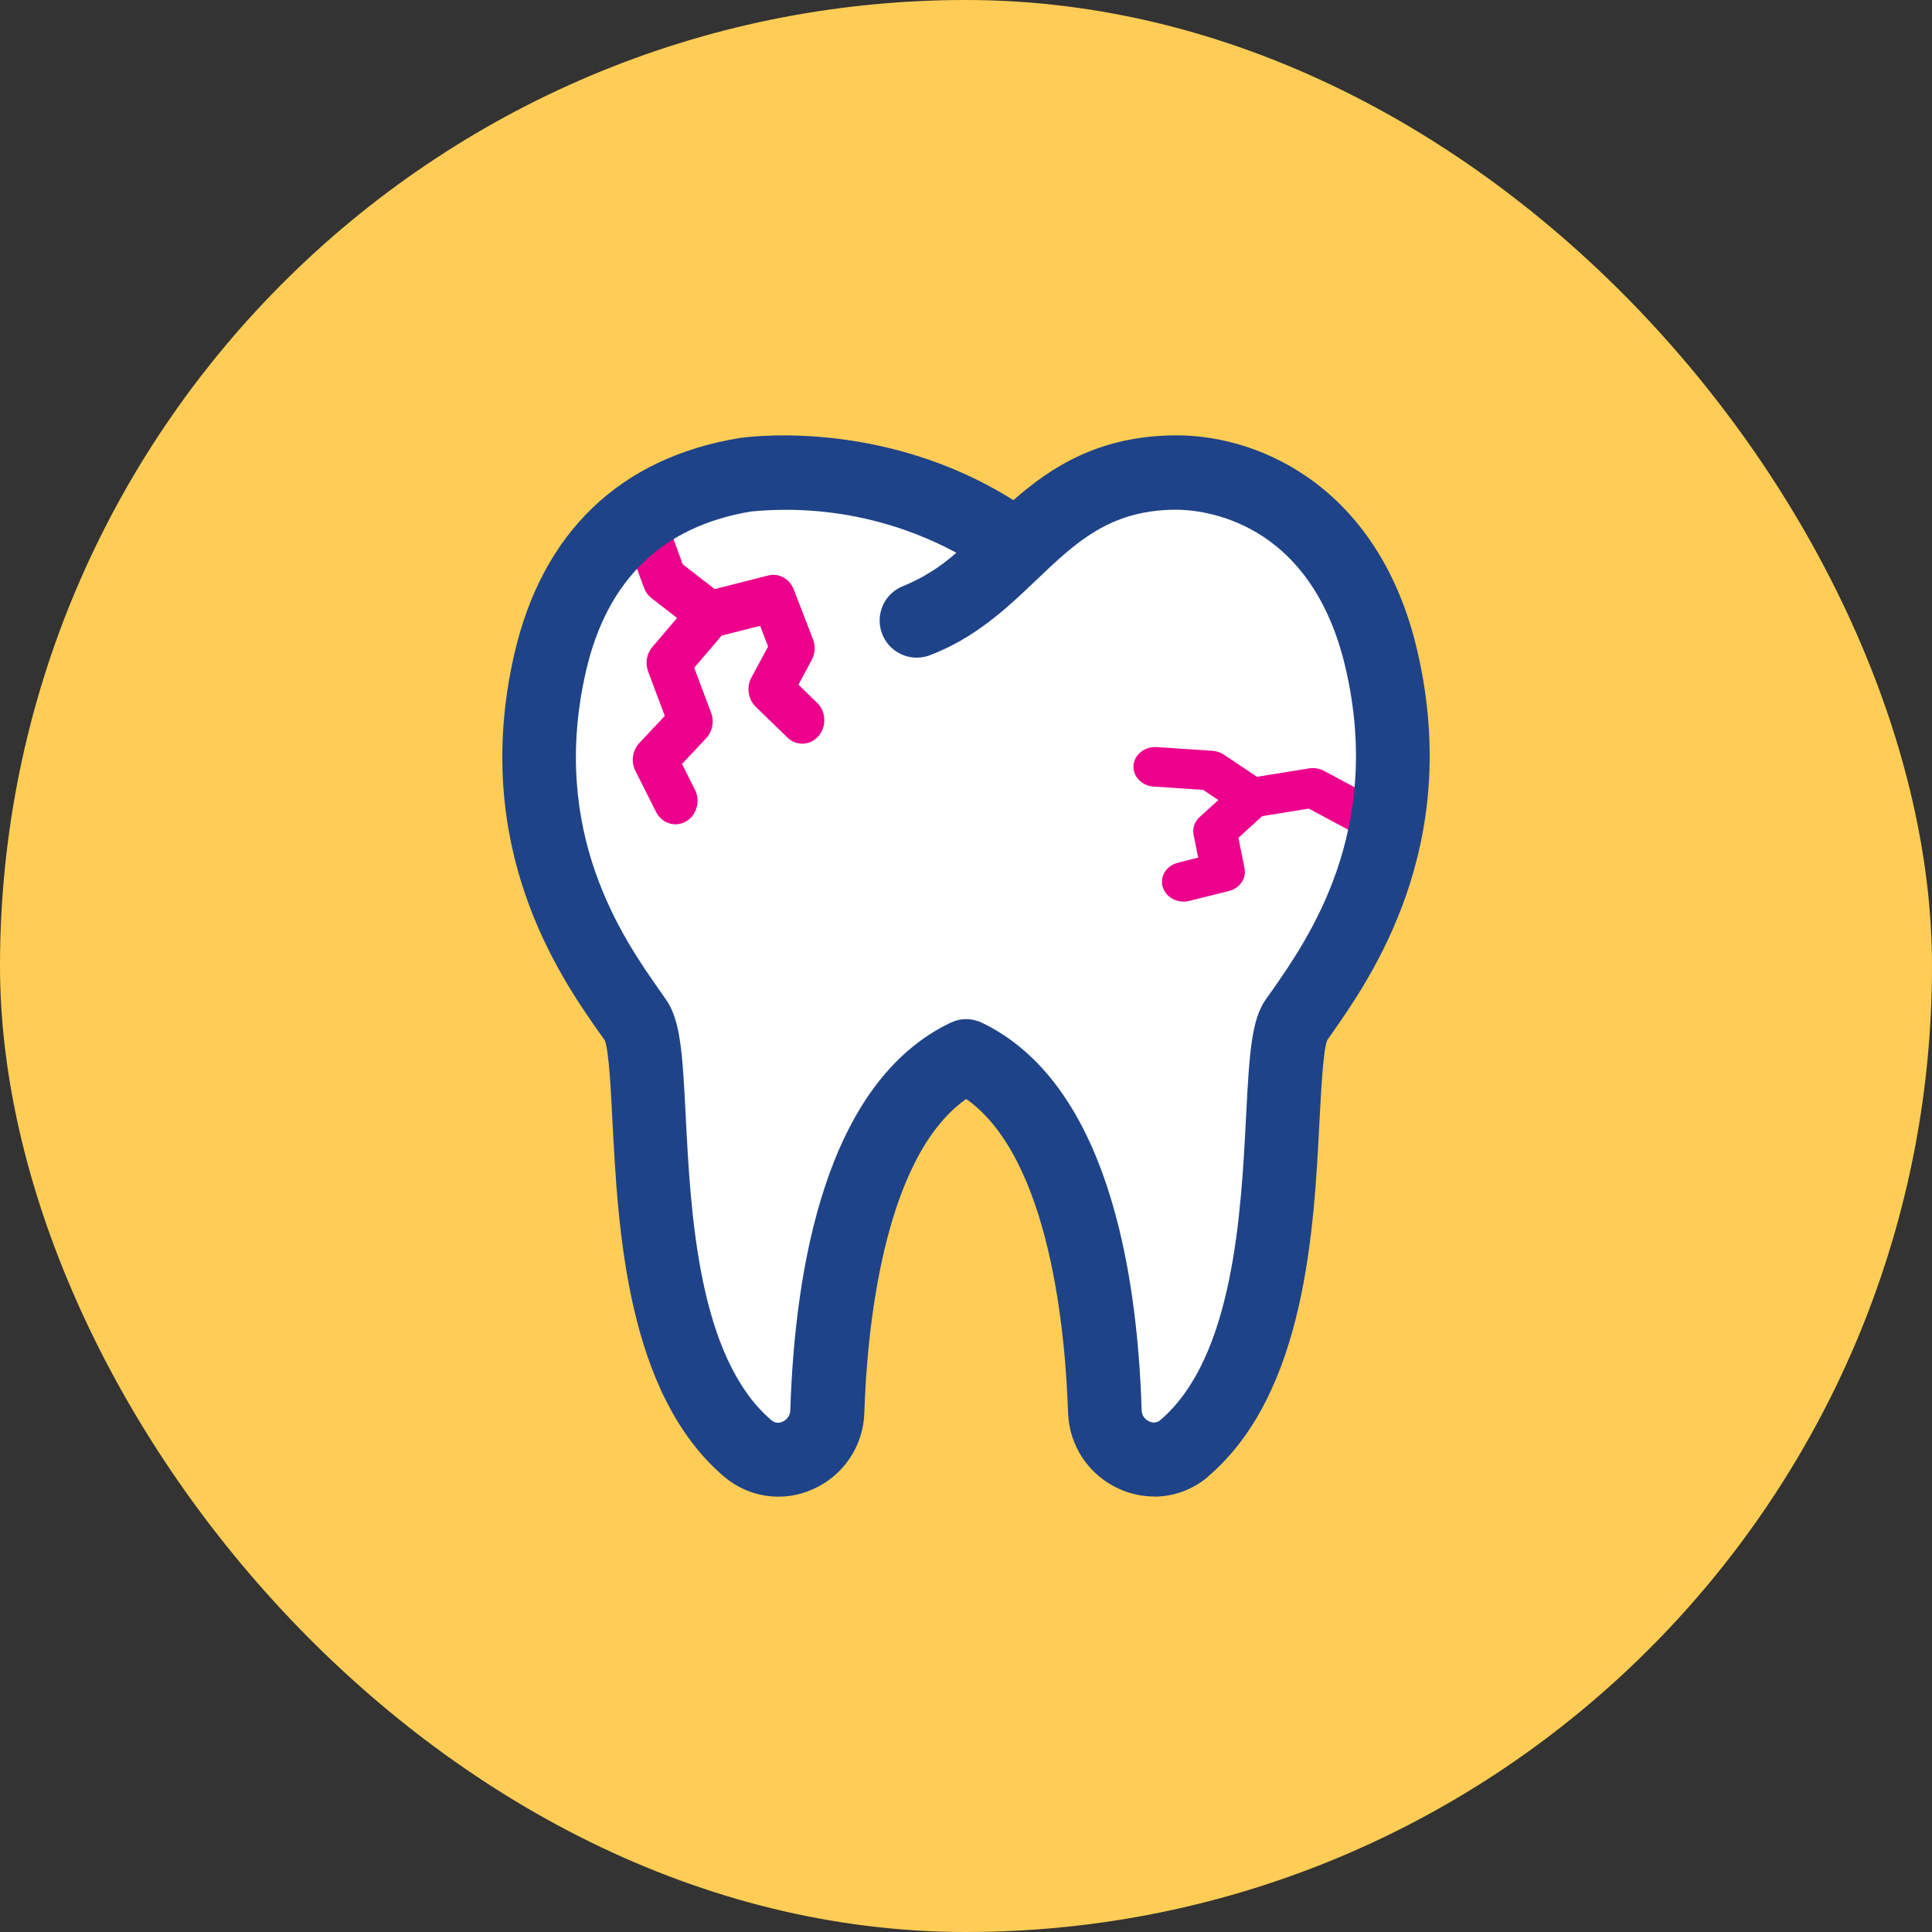
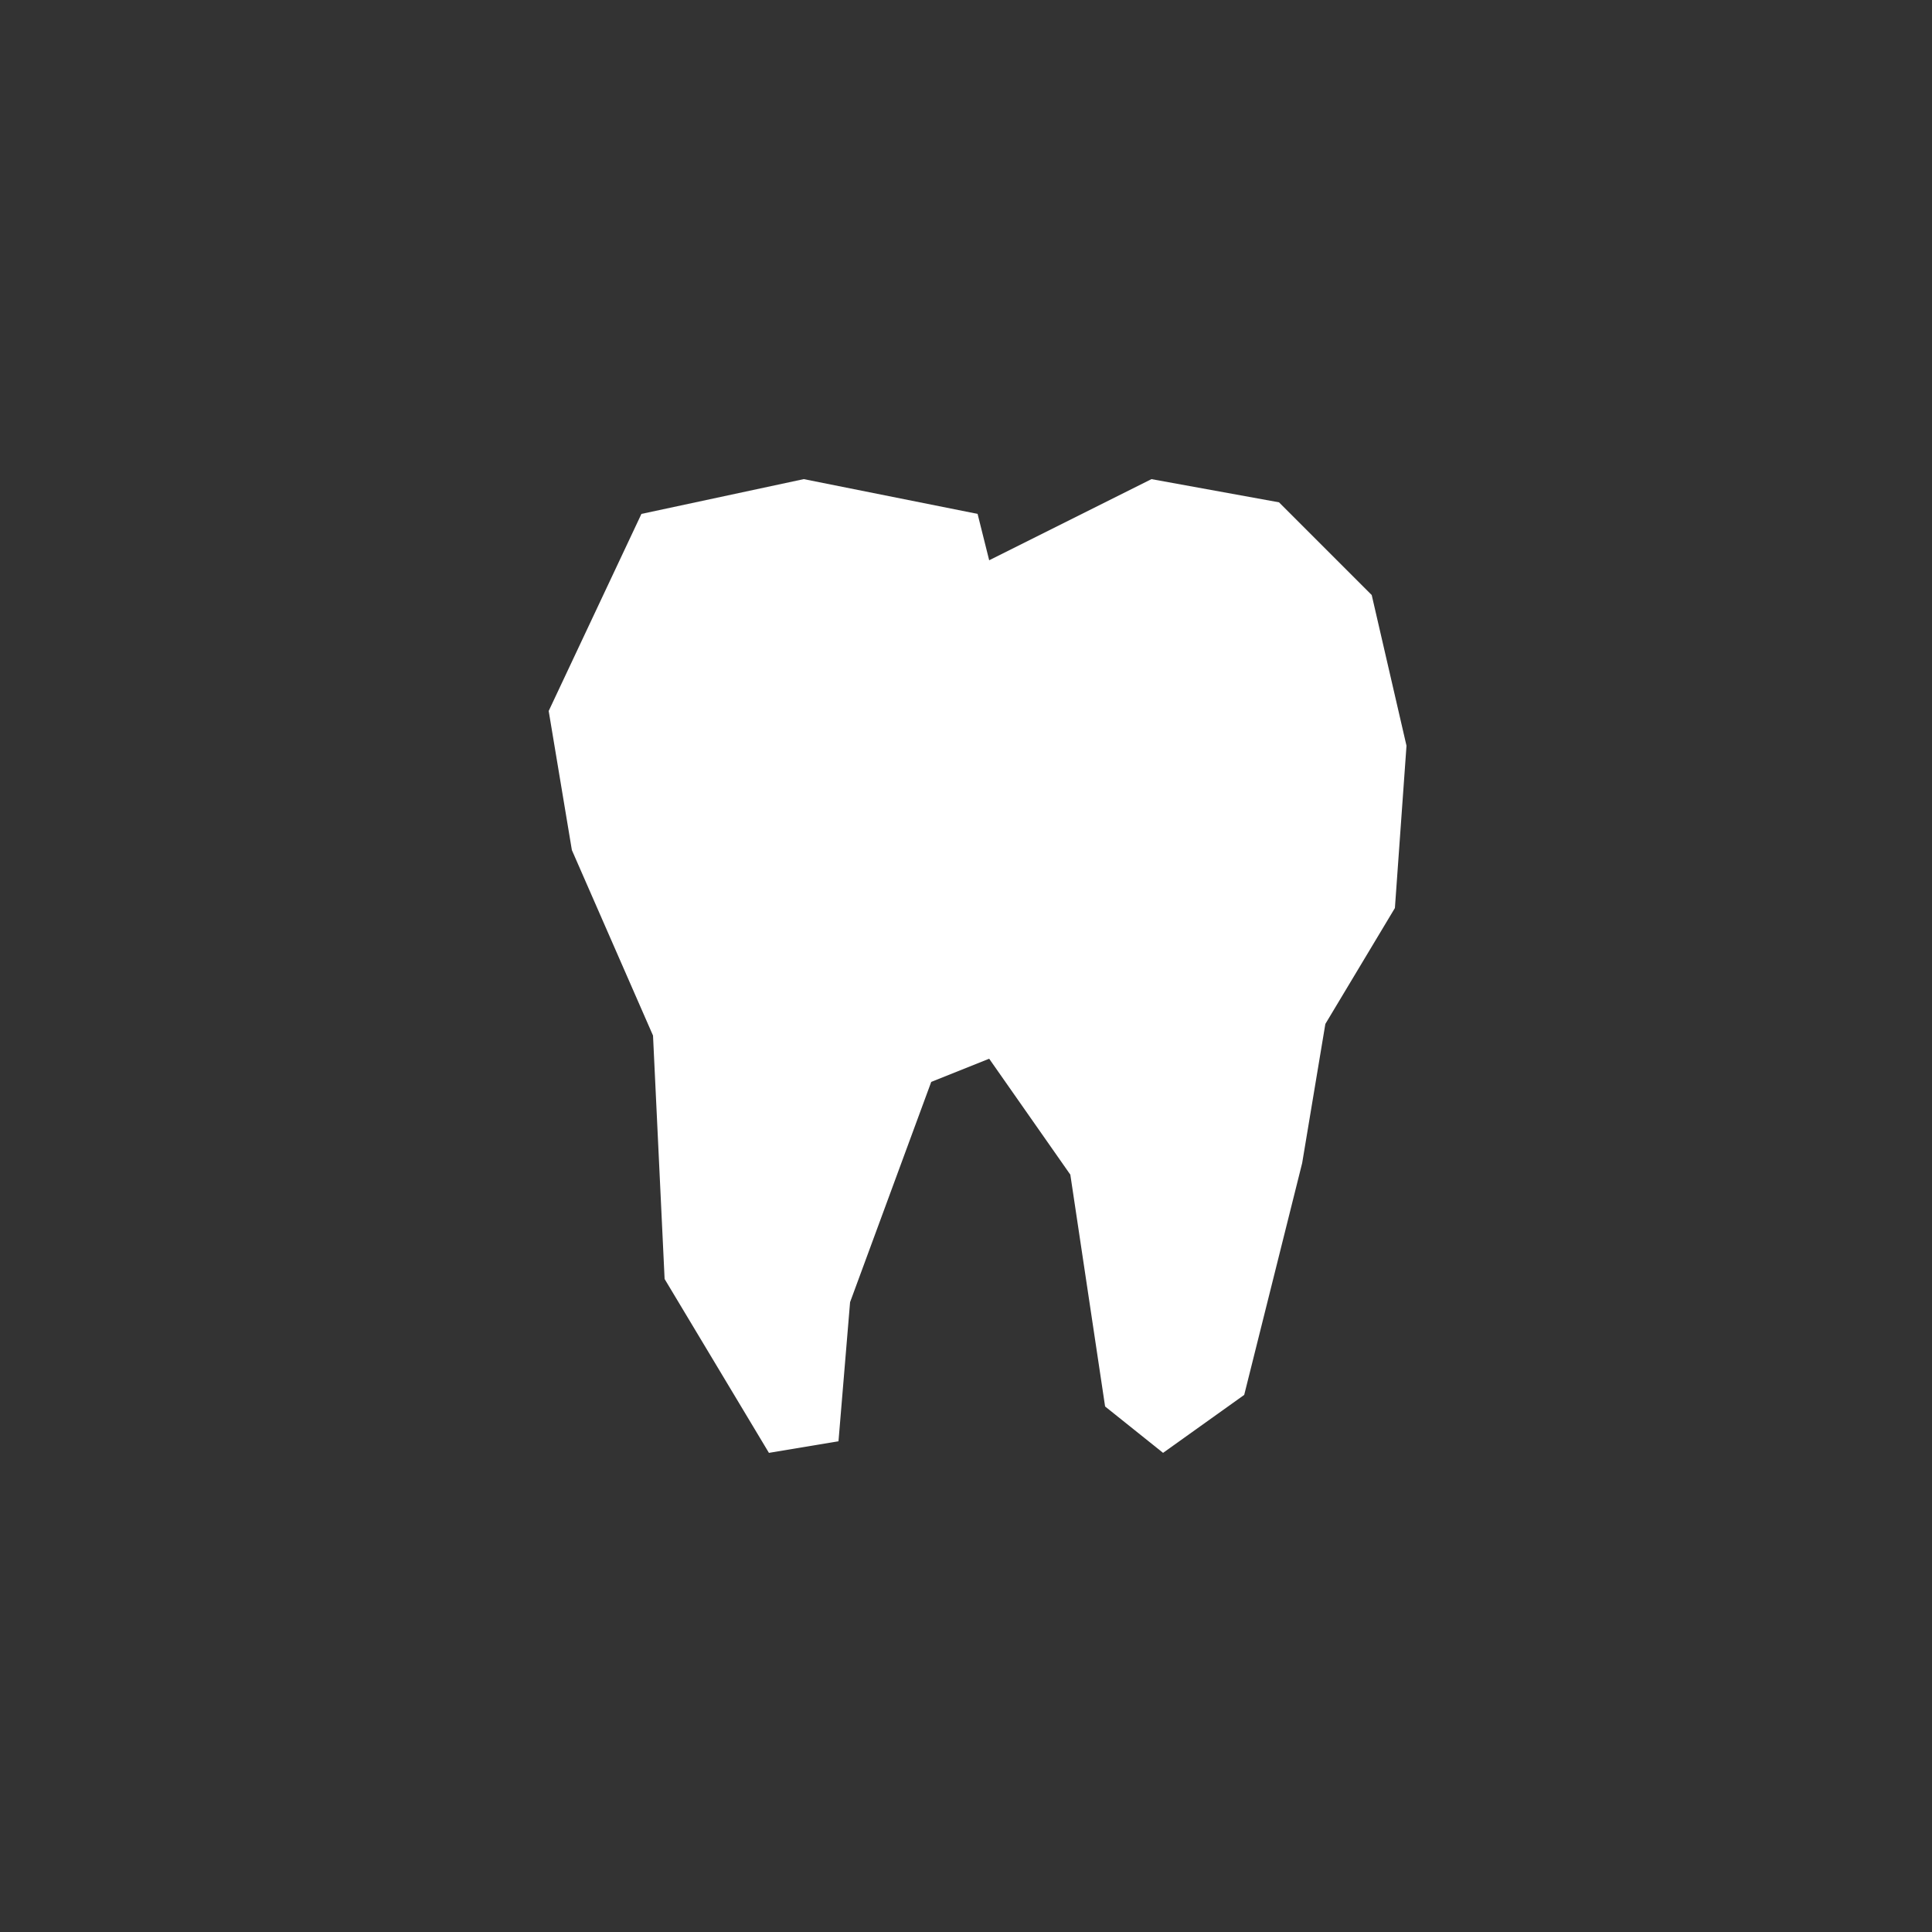
<svg xmlns="http://www.w3.org/2000/svg" width="75" height="75" viewBox="0 0 75 75" fill="none">
  <rect x="0" y="0" width="75" height="75" fill="#333333" stroke="none" />
-   <rect width="75" height="75" rx="37.5" fill="#FFCD55" />
  <path d="M44.7 18.6L38.4 21.75L37.95 19.95L31.2 18.6L24.9 19.95L21.3 27.6L22.2 33L25.35 40.2L25.8 49.65L29.85 56.4L32.55 55.95L33 50.55L36.15 42L38.4 41.1L41.55 45.6L42.9 54.6L45.15 56.4L48.3 54.15L50.55 45.15L51.45 39.75L54.15 35.25L54.6 28.95L53.25 23.1L49.65 19.5L44.7 18.6Z" fill="white" />
-   <path d="M31.72 27.284L30.996 26.579L31.512 25.617C31.643 25.372 31.661 25.077 31.56 24.817L30.812 22.88C30.651 22.464 30.231 22.235 29.822 22.34L27.745 22.869L26.503 21.905L25.652 19.581C25.481 19.112 24.985 18.88 24.545 19.062C24.105 19.244 23.887 19.773 24.058 20.243L24.999 22.816C25.059 22.978 25.161 23.119 25.294 23.222L26.285 23.99L25.323 25.118C25.102 25.378 25.039 25.747 25.161 26.071L25.807 27.792L24.816 28.848C24.548 29.133 24.488 29.57 24.666 29.924L25.468 31.519C25.622 31.826 25.917 32 26.223 32L26.225 31.999C26.865 31.999 27.284 31.266 26.978 30.656L26.475 29.658L27.416 28.655C27.658 28.396 27.733 28.01 27.606 27.672L26.949 25.922L28.014 24.674L29.507 24.293L29.817 25.098L29.169 26.306C28.97 26.677 29.039 27.144 29.334 27.432L30.564 28.628L30.568 28.631C30.917 28.97 31.458 28.943 31.777 28.571C32.095 28.2 32.07 27.623 31.721 27.283L31.72 27.284Z" fill="#EC008C" />
-   <path d="M54.584 31.629L51.393 29.923C51.218 29.831 51.015 29.796 50.816 29.829L48.797 30.155L47.506 29.293C47.379 29.207 47.227 29.157 47.069 29.146L44.906 29.002C44.44 28.971 44.036 29.29 44.002 29.713C43.969 30.135 44.319 30.504 44.783 30.535L46.704 30.662L47.296 31.057L46.569 31.719C46.372 31.898 46.285 32.153 46.334 32.4L46.513 33.293L45.727 33.491C45.277 33.604 45.013 34.026 45.138 34.436C45.24 34.776 45.58 35 45.95 35H45.952C46.107 35 46.036 35.008 47.707 34.588C48.128 34.483 48.391 34.102 48.313 33.71L48.075 32.522L48.999 31.682L50.806 31.39L53.729 32.952L53.728 32.953C54.13 33.168 54.647 33.046 54.883 32.68C55.12 32.314 54.986 31.844 54.584 31.629Z" fill="#EC008C" />
-   <path d="M44.802 58.094C44.342 58.094 43.881 57.993 43.462 57.806C42.278 57.284 41.499 56.126 41.462 54.831C41.362 51.856 40.793 44.977 37.508 42.662C34.228 44.977 33.65 51.856 33.554 54.831C33.522 56.126 32.743 57.289 31.558 57.81C30.41 58.332 29.067 58.14 28.105 57.321C24.315 54.08 23.992 47.696 23.773 43.476C23.714 42.286 23.636 40.803 23.481 40.392C23.413 40.291 23.34 40.186 23.253 40.071C21.755 37.934 18.242 32.918 19.964 25.394C21.049 20.666 24.074 17.764 28.707 17.005C28.761 16.995 34.164 16.158 39.339 19.416C40.838 18.103 42.679 16.922 45.631 16.899C49.079 16.886 53.612 19.082 55.034 25.325C56.765 32.877 53.23 37.934 51.722 40.094C51.649 40.199 51.58 40.295 51.517 40.392C51.366 40.803 51.289 42.282 51.225 43.476C51.011 47.7 50.692 54.085 46.893 57.321H46.902C46.319 57.82 45.572 58.099 44.802 58.099V58.094ZM37.504 39.563C37.718 39.563 37.927 39.614 38.123 39.705C42.925 42.021 44.146 49.165 44.319 54.744C44.319 54.932 44.437 55.106 44.615 55.179C44.756 55.252 44.929 55.229 45.048 55.124C47.895 52.694 48.182 47.055 48.373 43.325C48.501 40.831 48.587 39.6 49.13 38.808C49.207 38.694 49.294 38.575 49.385 38.451C50.783 36.446 53.694 32.286 52.245 25.975C50.897 20.094 46.569 19.787 45.658 19.787H45.644C43.084 19.796 41.763 21.055 40.232 22.515C39.112 23.586 37.845 24.79 36.037 25.458C35.303 25.7 34.506 25.316 34.237 24.588C33.968 23.856 34.324 23.05 35.044 22.758C35.804 22.451 36.51 22.007 37.125 21.458C34.688 20.144 31.918 19.59 29.162 19.856C25.723 20.423 23.563 22.506 22.748 26.053C21.308 32.318 24.201 36.442 25.586 38.419C25.686 38.561 25.782 38.698 25.864 38.817C26.411 39.614 26.497 40.849 26.62 43.334C26.811 47.064 27.094 52.698 29.946 55.133C30.064 55.238 30.242 55.261 30.383 55.188C30.556 55.115 30.675 54.941 30.679 54.753C30.857 49.17 32.069 42.035 36.875 39.714C37.071 39.618 37.285 39.563 37.494 39.563H37.504Z" fill="#1F4388" />
</svg>